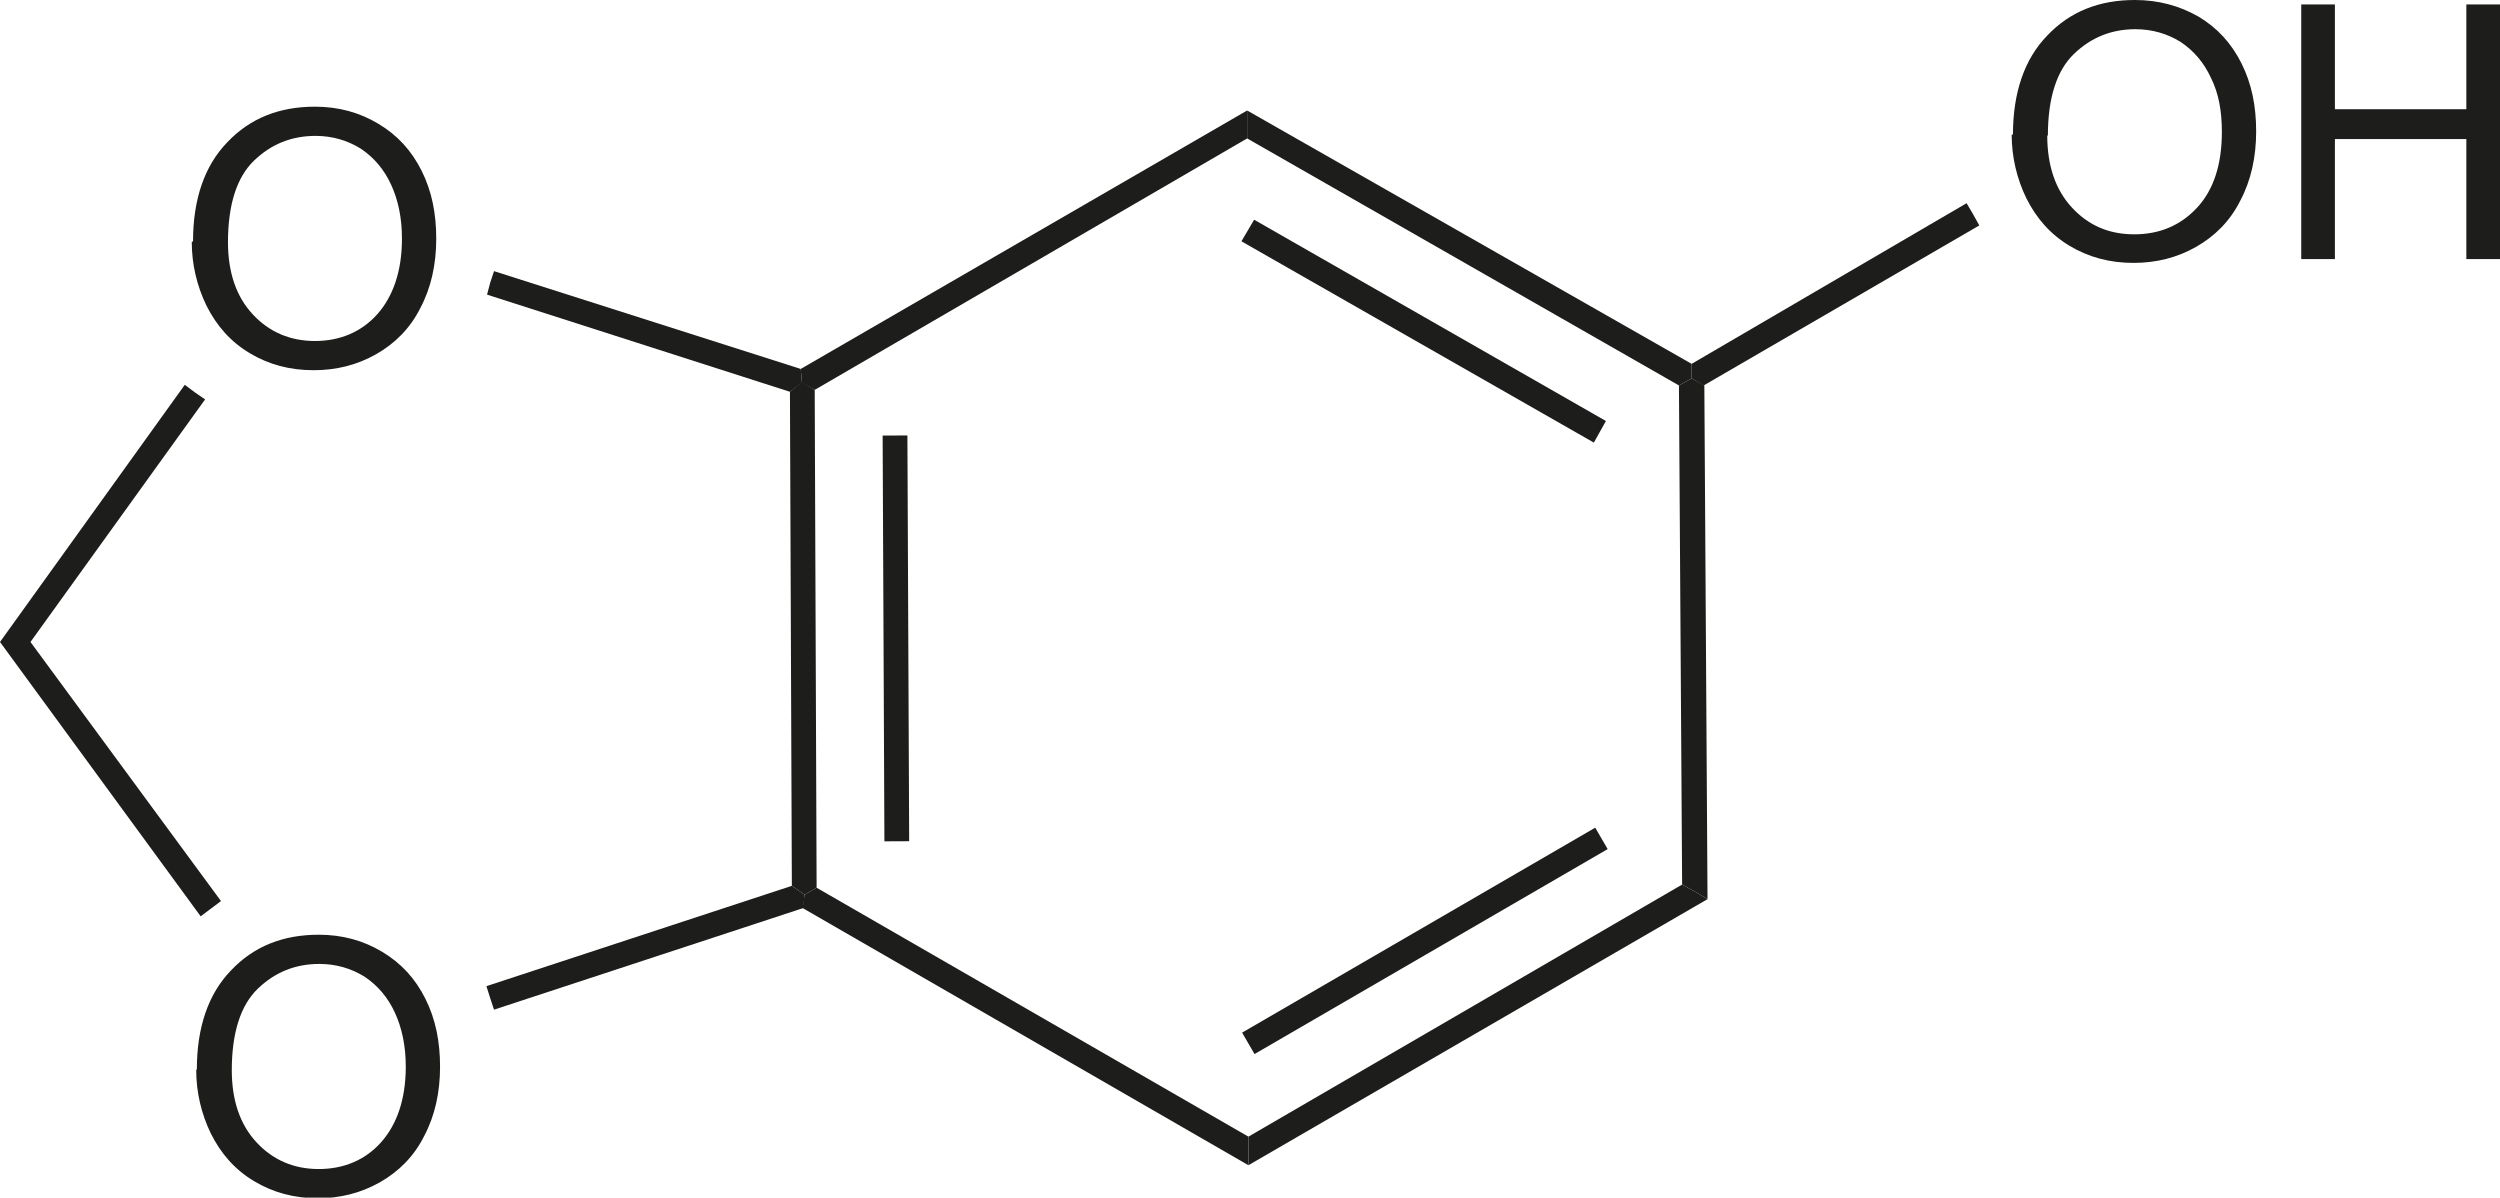
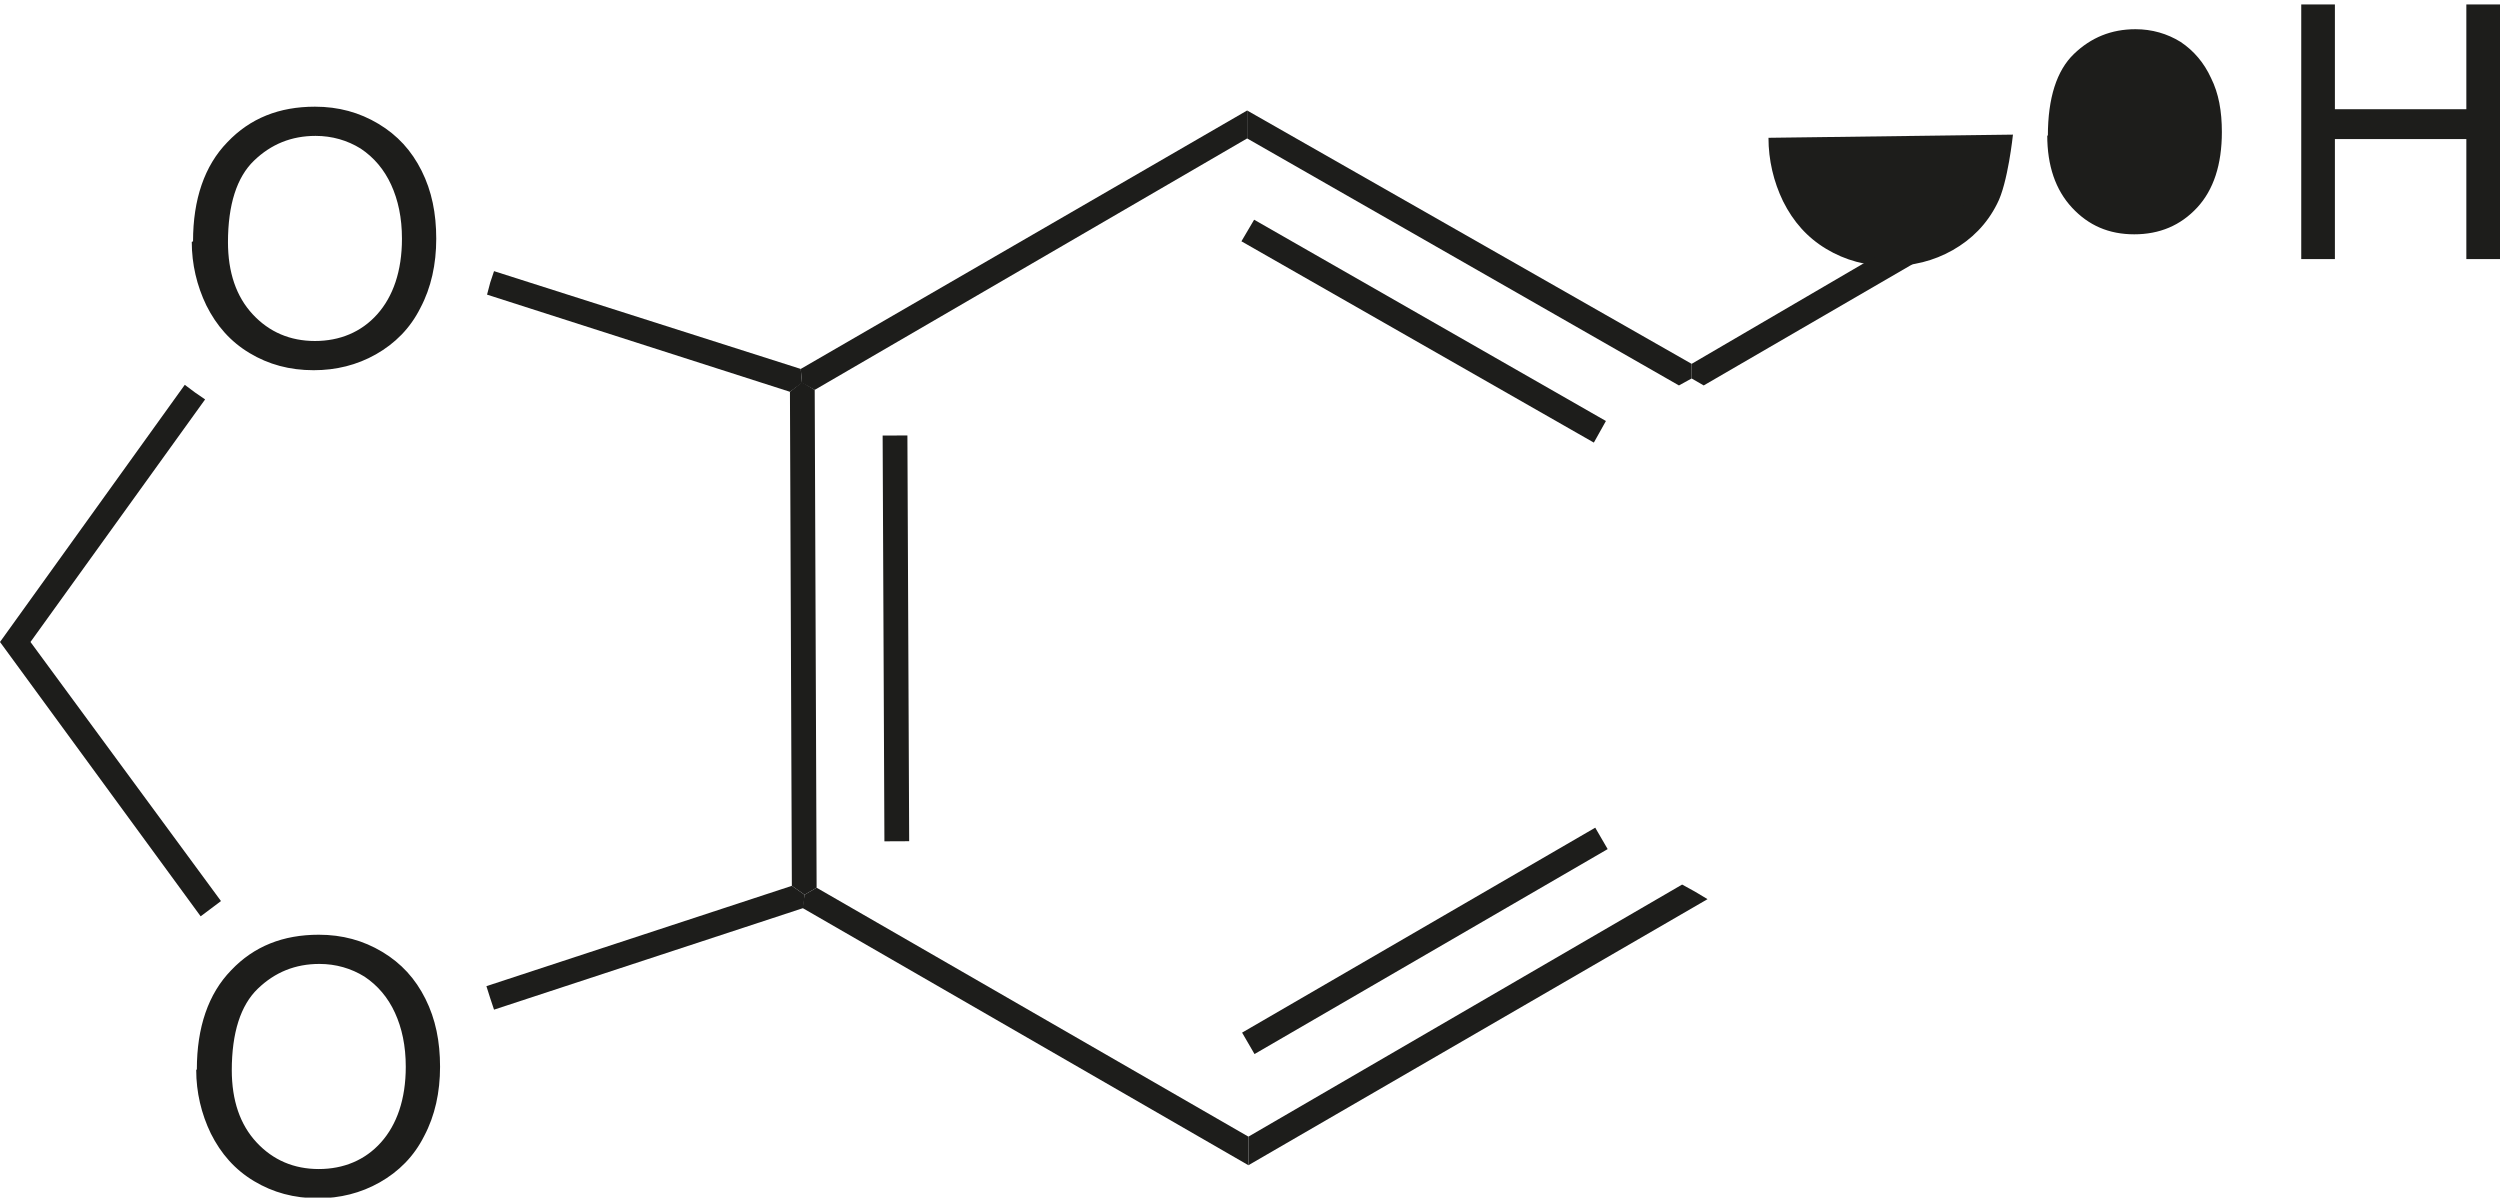
<svg xmlns="http://www.w3.org/2000/svg" id="Ebene_1" viewBox="0 0 39.37 18.86">
  <defs>
    <style>
      .cls-1 {
        fill: #1d1d1b;
      }
    </style>
  </defs>
  <path class="cls-1" d="M3.04,3.8c0-.66.18-1.19.54-1.56.36-.38.82-.56,1.38-.56.37,0,.7.09,1,.27.3.18.52.42.68.74.16.32.23.67.23,1.07s-.08.77-.25,1.09c-.16.32-.4.56-.7.73-.3.17-.63.25-.98.25-.38,0-.71-.09-1.01-.27-.3-.18-.52-.43-.68-.75-.15-.31-.23-.65-.23-1M3.59,3.81c0,.48.13.86.39,1.14.26.28.59.42.98.42s.73-.14.98-.42.39-.68.39-1.19c0-.33-.06-.61-.17-.85-.11-.24-.27-.43-.48-.57-.21-.13-.45-.2-.71-.2-.38,0-.7.13-.97.39s-.41.69-.41,1.29" />
  <path class="cls-1" d="M3.1,16.84c0-.66.18-1.19.54-1.56.36-.38.82-.56,1.38-.56.37,0,.7.09,1,.27.3.18.52.42.68.74.16.32.23.67.23,1.07s-.08.77-.25,1.09c-.16.32-.4.56-.7.73-.3.17-.63.25-.97.25-.38,0-.71-.09-1.01-.27-.3-.18-.52-.43-.68-.75-.15-.31-.23-.65-.23-1M3.65,16.85c0,.48.13.86.39,1.14.26.28.59.42.98.42s.73-.14.98-.42.39-.68.39-1.19c0-.33-.06-.61-.17-.85-.11-.24-.27-.43-.48-.57-.21-.13-.45-.2-.71-.2-.38,0-.7.13-.97.39-.27.26-.41.69-.41,1.29" />
-   <path class="cls-1" d="M31.7,2.12c0-.66.18-1.19.54-1.56.36-.38.82-.56,1.38-.56.37,0,.7.09,1,.26.3.18.52.42.68.74.16.32.23.67.23,1.07s-.08.77-.25,1.09c-.16.32-.4.56-.7.73-.3.17-.63.25-.98.25-.38,0-.71-.09-1.01-.27-.3-.18-.52-.43-.68-.75-.15-.31-.23-.65-.23-1M32.24,2.13c0,.48.13.86.39,1.14.26.28.58.42.98.42s.73-.14.99-.42.39-.68.39-1.19c0-.33-.05-.61-.17-.85-.11-.24-.27-.43-.48-.57-.21-.13-.45-.2-.71-.2-.38,0-.7.13-.97.39s-.41.69-.41,1.29" />
+   <path class="cls-1" d="M31.7,2.12s-.08.77-.25,1.09c-.16.32-.4.56-.7.73-.3.17-.63.25-.98.25-.38,0-.71-.09-1.01-.27-.3-.18-.52-.43-.68-.75-.15-.31-.23-.65-.23-1M32.24,2.13c0,.48.13.86.39,1.14.26.28.58.42.98.42s.73-.14.99-.42.39-.68.39-1.19c0-.33-.05-.61-.17-.85-.11-.24-.27-.43-.48-.57-.21-.13-.45-.2-.71-.2-.38,0-.7.13-.97.39s-.41.69-.41,1.29" />
  <polygon class="cls-1" points="36.24 4.08 36.24 .07 36.77 .07 36.77 1.72 38.84 1.72 38.84 .07 39.37 .07 39.37 4.08 38.84 4.08 38.84 2.19 36.77 2.19 36.77 4.08 36.24 4.08" />
  <polygon class="cls-1" points="12.64 14.3 12.64 14.3 12.67 14.09 12.86 13.98 19.66 17.9 19.66 18.13 19.66 18.35 12.64 14.3" />
  <polygon class="cls-1" points="19.66 18.35 19.66 18.35 19.66 18.13 19.66 17.9 26.49 13.93 26.69 14.04 26.89 14.16 19.66 18.35" />
  <rect class="cls-1" x="19.23" y="14.62" width="6.43" height=".39" transform="translate(-4.41 13.27) rotate(-30.13)" />
  <polygon class="cls-1" points="26.64 5.73 26.64 5.73 26.64 5.96 26.44 6.07 19.64 2.18 19.64 1.96 19.64 1.74 26.64 5.73" />
  <polygon class="cls-1" points="25.1 6.97 19.55 3.8 19.75 3.46 25.29 6.63 25.1 6.97" />
  <polygon class="cls-1" points="19.64 1.74 19.64 1.74 19.64 1.96 19.64 2.18 12.83 6.14 12.63 6.03 12.61 5.81 19.64 1.74" />
-   <polygon class="cls-1" points="26.44 6.07 26.49 13.93 26.69 14.04 26.89 14.16 26.84 6.07 26.64 5.96 26.44 6.07" />
  <polygon class="cls-1" points="12.44 6.17 12.47 13.95 12.67 14.09 12.86 13.98 12.83 6.14 12.63 6.02 12.44 6.17" />
  <rect class="cls-1" x="13.91" y="6.86" width=".39" height="6.39" transform="translate(-.04 .06) rotate(-.25)" />
  <polygon class="cls-1" points="12.61 5.81 12.61 5.81 12.63 6.03 12.44 6.17 7.67 4.64 7.72 4.45 7.78 4.27 12.61 5.81" />
  <polygon class="cls-1" points="2.91 6.06 2.91 6.06 3.07 6.18 3.23 6.29 .48 10.11 .24 10.11 0 10.11 2.91 6.06" />
  <polygon class="cls-1" points="0 10.11 0 10.11 .24 10.11 .48 10.11 3.48 14.19 3.32 14.31 3.16 14.43 0 10.11" />
  <polygon class="cls-1" points="7.78 15.9 7.78 15.9 7.72 15.72 7.66 15.53 12.47 13.95 12.67 14.09 12.65 14.3 7.78 15.9" />
  <polygon class="cls-1" points="26.83 6.07 26.83 6.07 26.64 5.96 26.64 5.73 30.97 3.2 31.07 3.37 31.17 3.55 26.83 6.07" />
</svg>